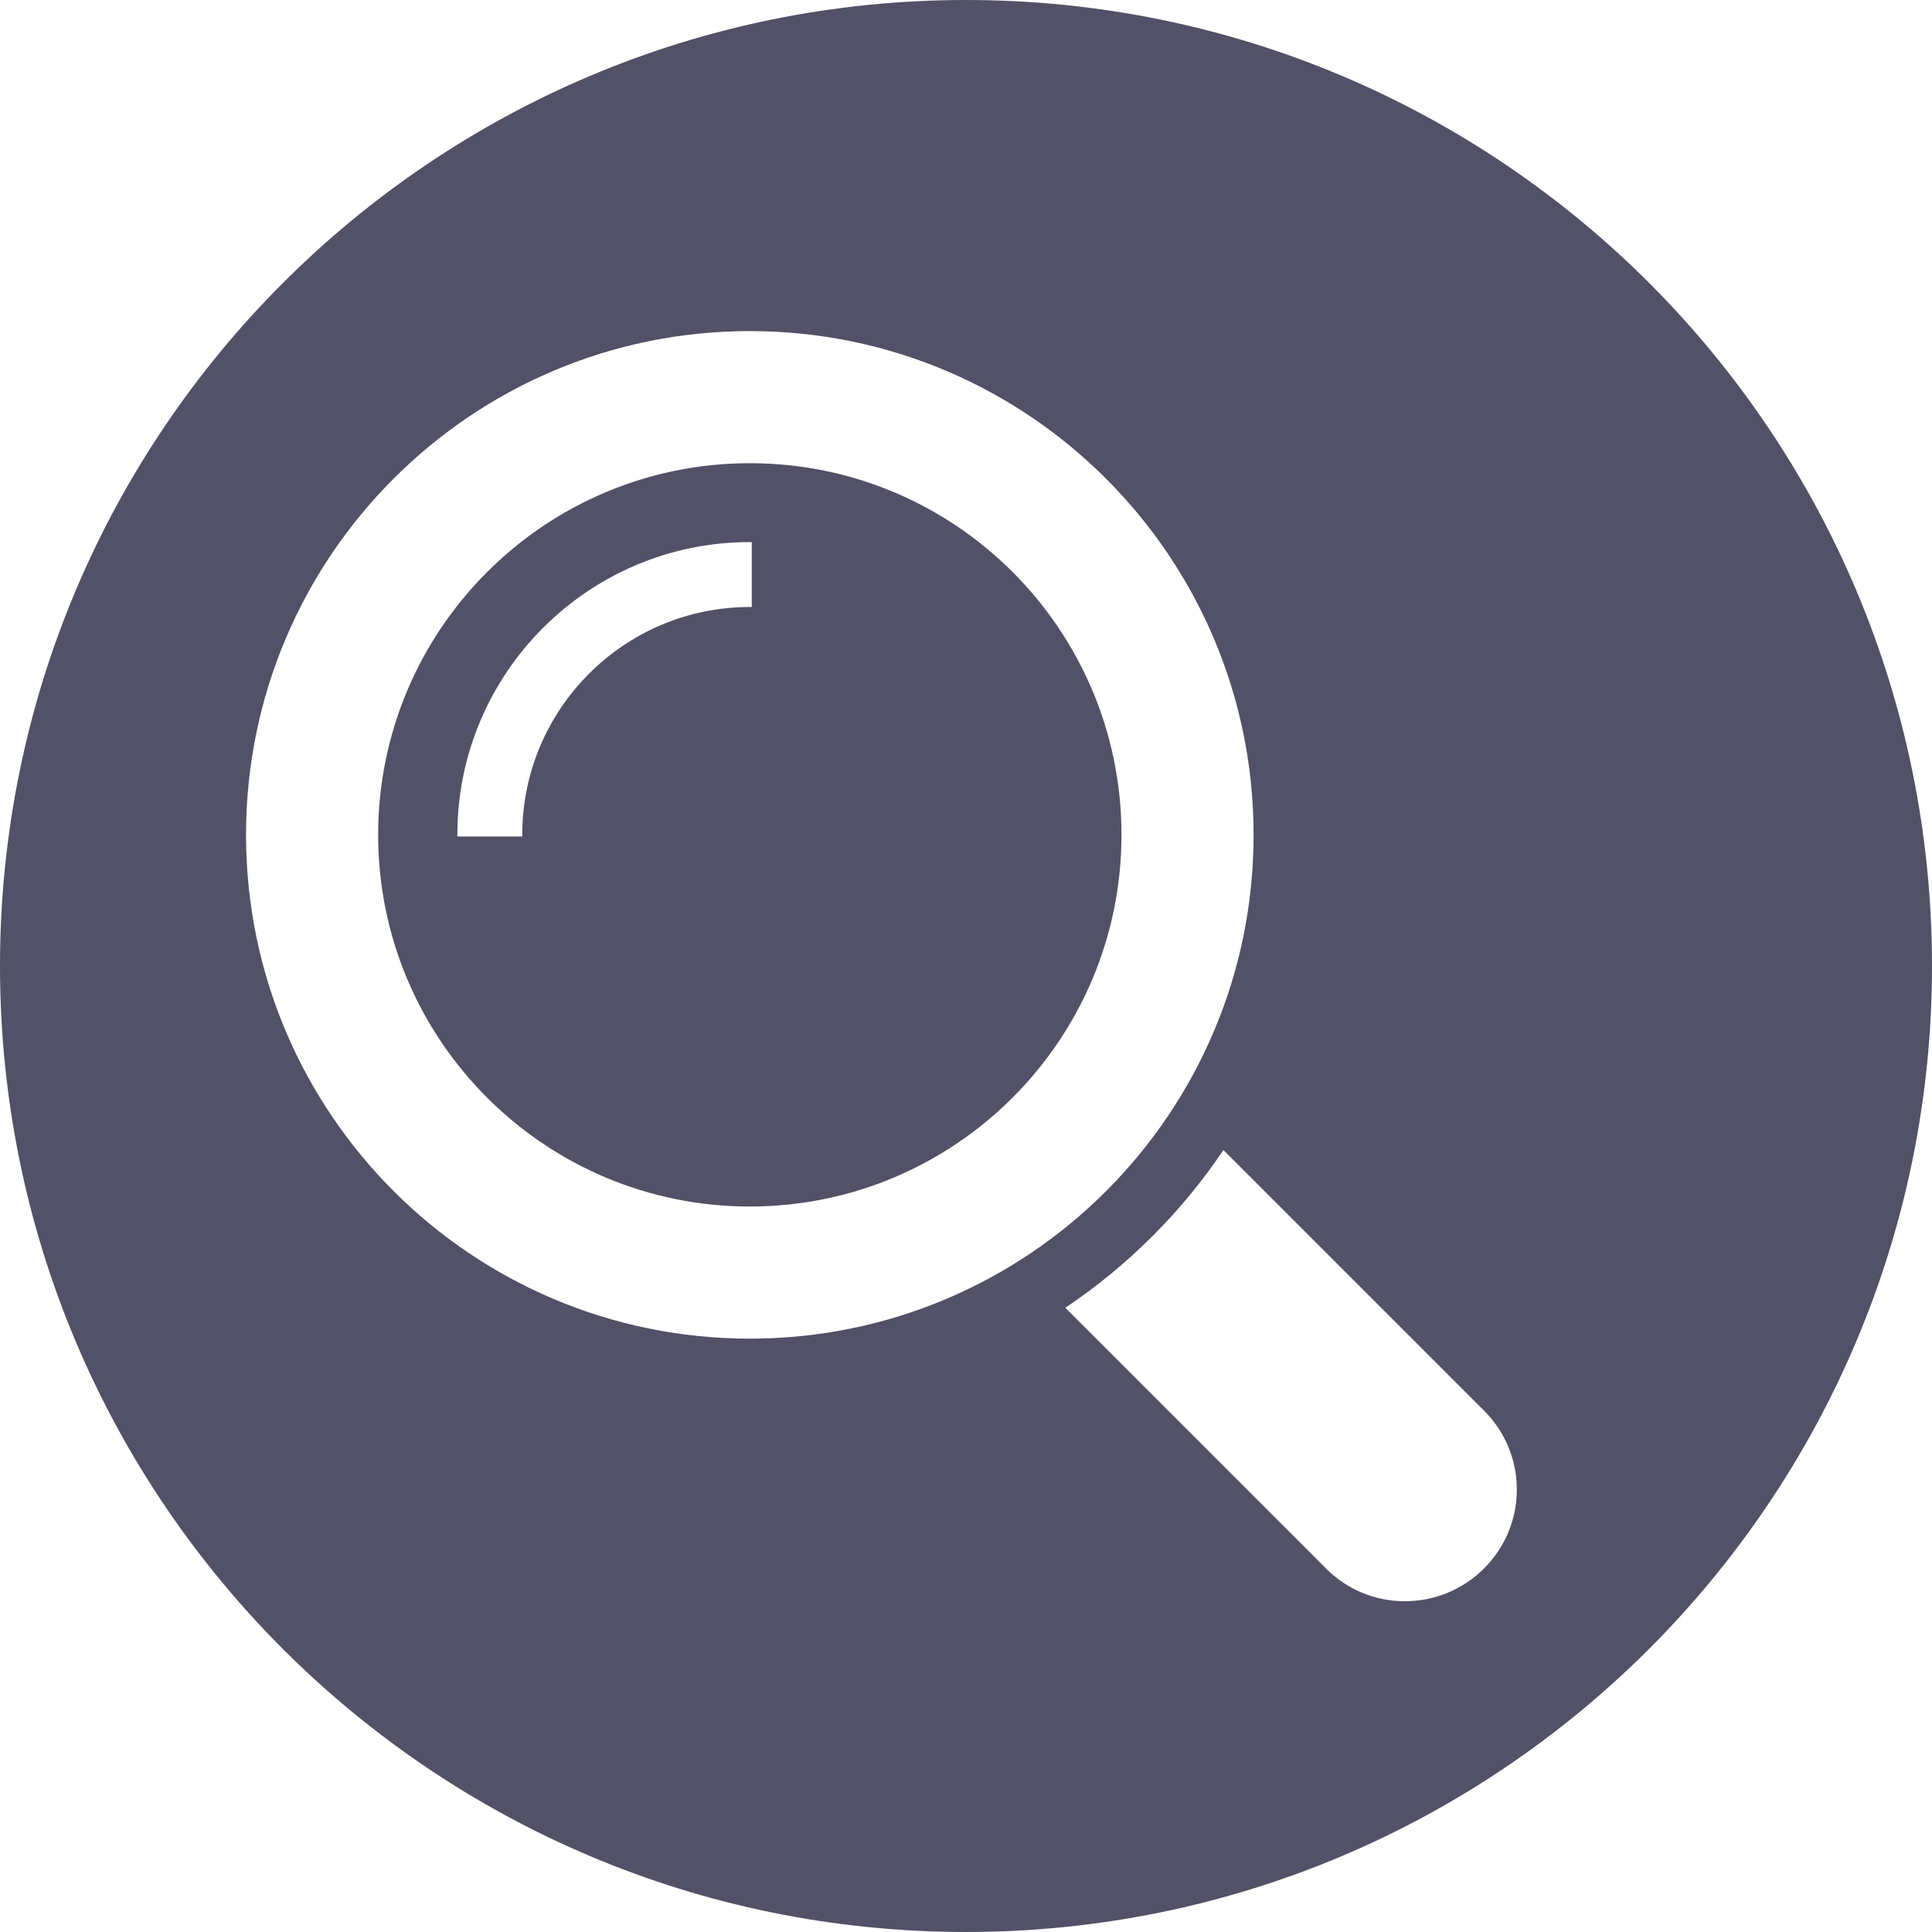
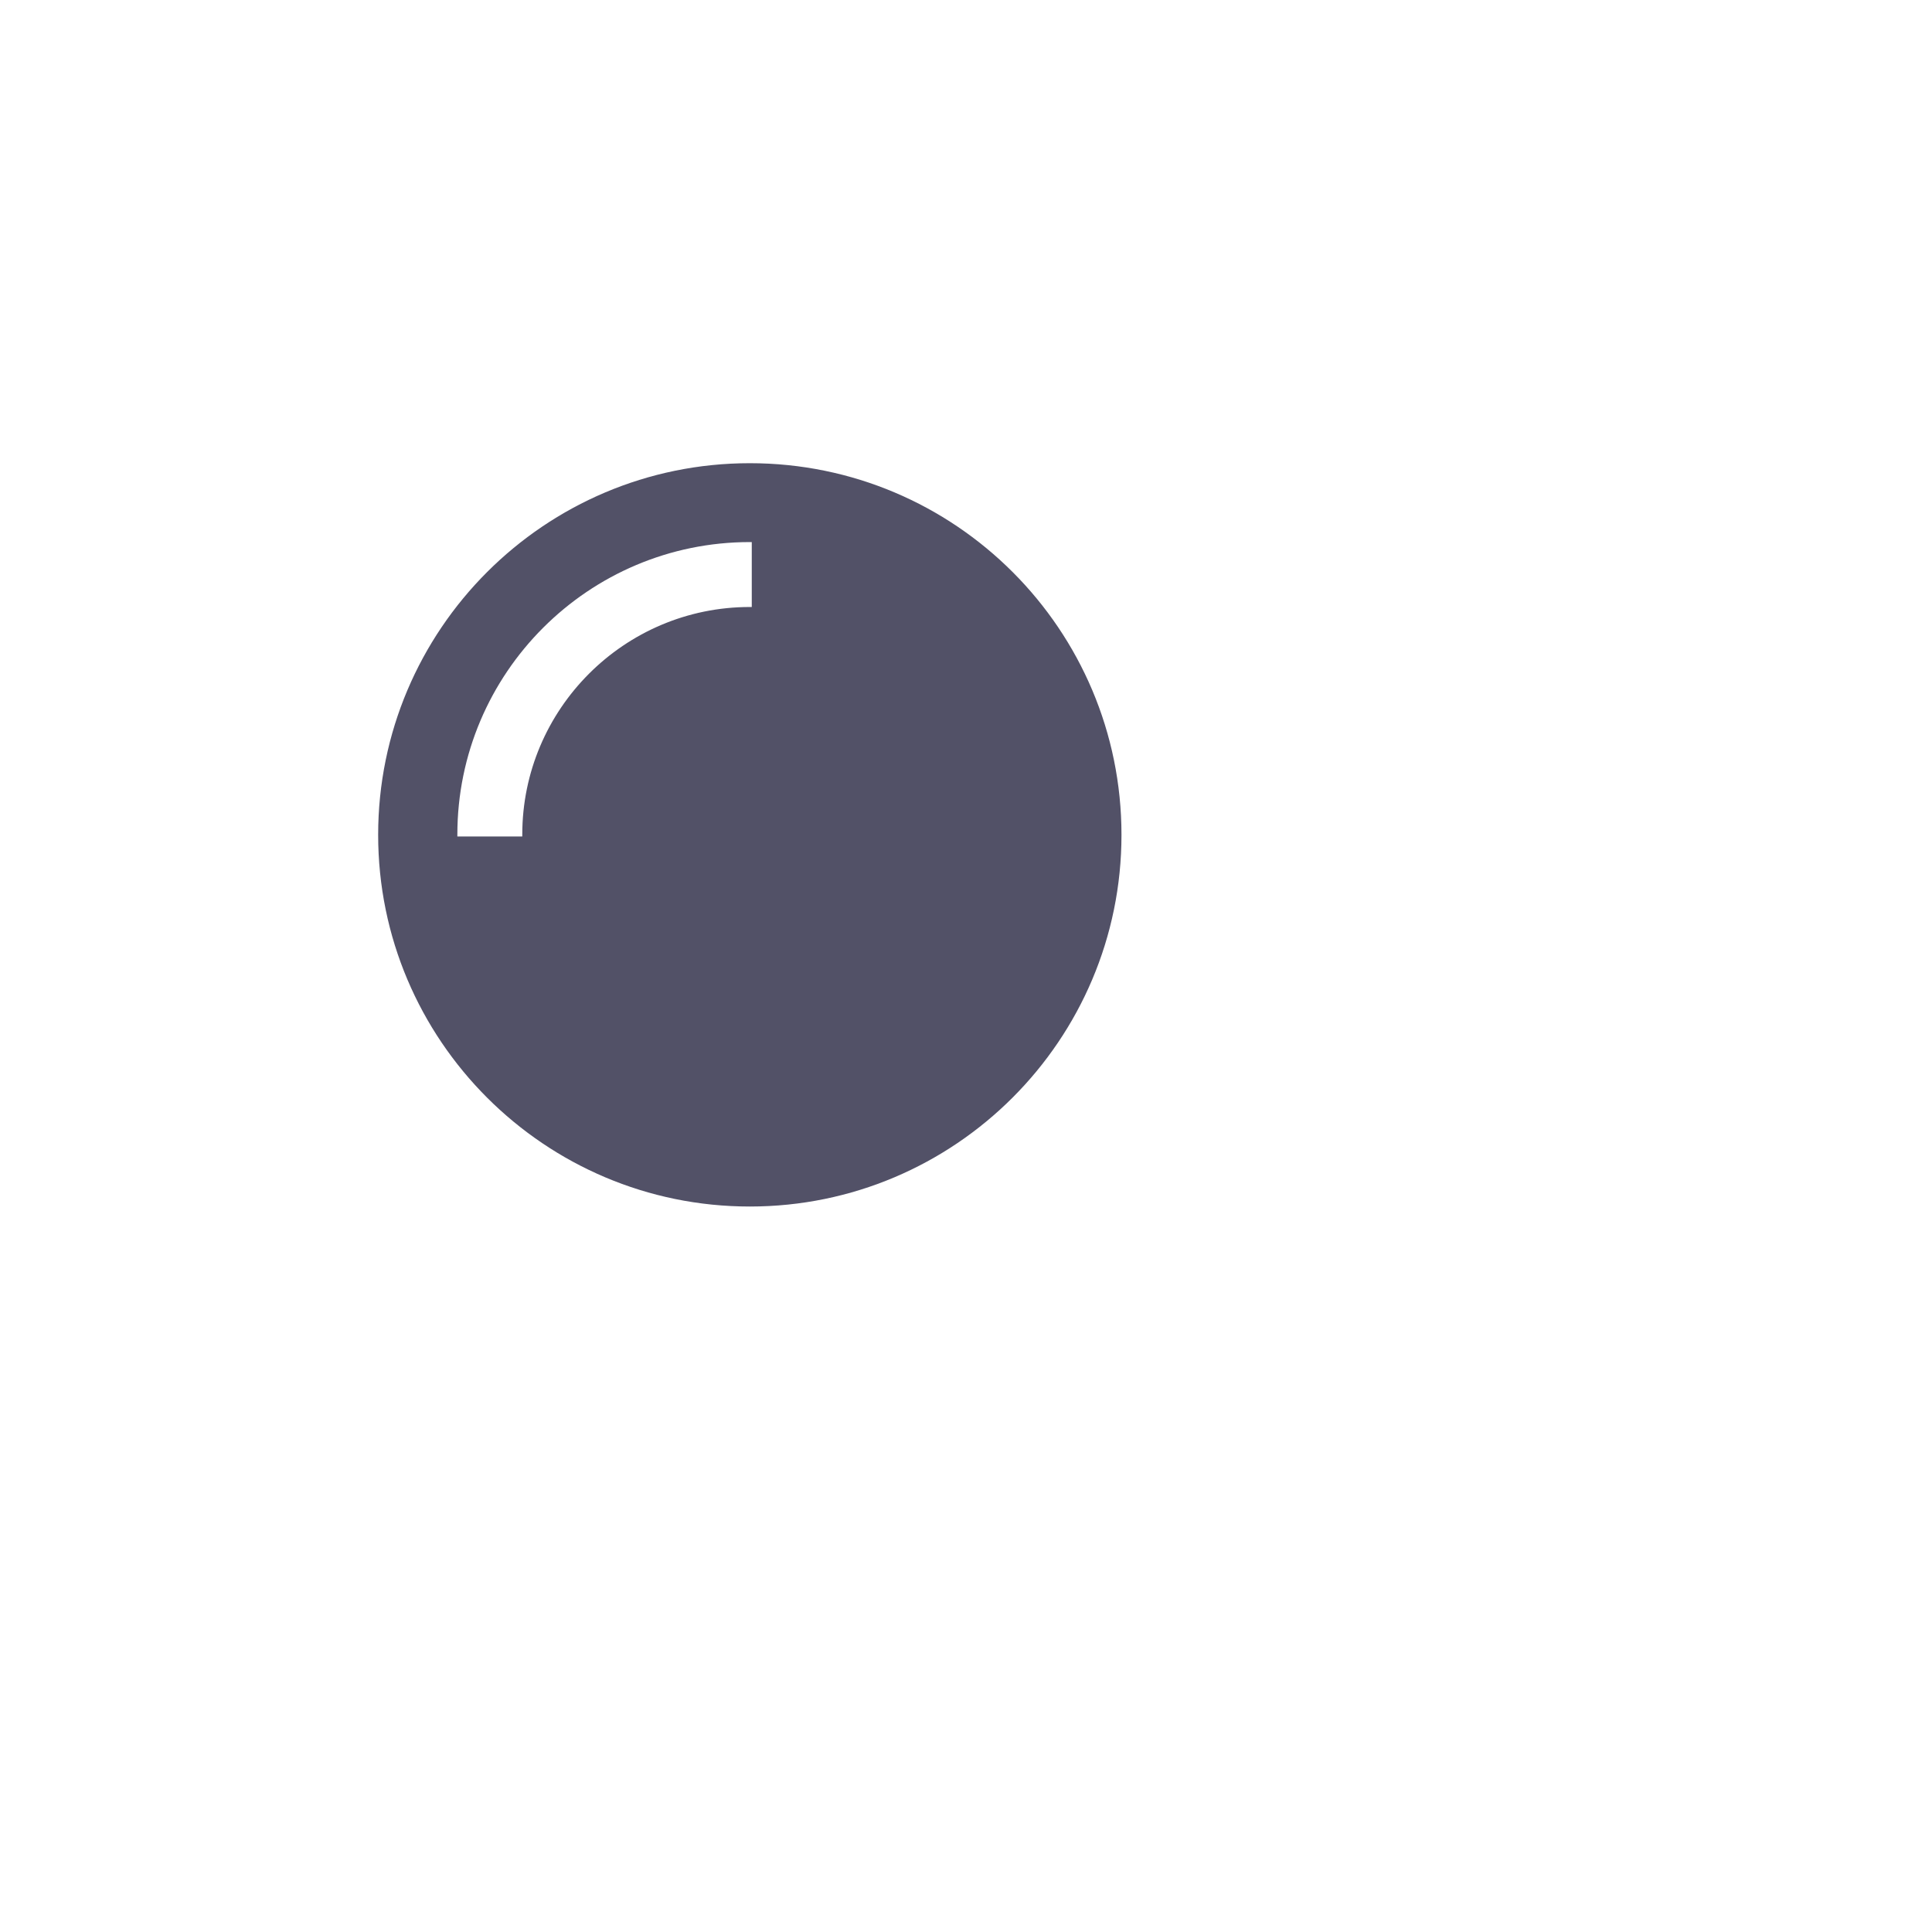
<svg xmlns="http://www.w3.org/2000/svg" viewBox="0 0 59.52 59.52">
  <g fill="#525167">
    <path d="m23.1 14.27c-6.32 0-11.45 5.13-11.45 11.45s5.13 11.45 11.45 11.45 11.45-5.13 11.45-11.45-5.12-11.45-11.45-11.45zm.07 4.43h-.07c-3.87 0-7.01 3.15-7.01 7.01v.06h-2v-.06c0-4.97 4.04-9.01 9.01-9.01h.06v2z" />
-     <path d="m29.76 0c-16.43 0-29.76 13.32-29.76 29.76s13.33 29.76 29.76 29.76 29.76-13.33 29.76-29.76c0-16.44-13.32-29.76-29.76-29.76zm-6.66 41.24c-8.57 0-15.52-6.95-15.52-15.52s6.95-15.52 15.52-15.52 15.52 6.95 15.52 15.52-6.94 15.52-15.52 15.52zm20.18 8.09c-.93 0-1.78-.37-2.4-.98l-8.06-8.06c1.92-1.29 3.58-2.94 4.87-4.86l7.93 7.93c.68.63 1.11 1.53 1.11 2.53 0 1.9-1.55 3.44-3.45 3.44z" />
  </g>
</svg>